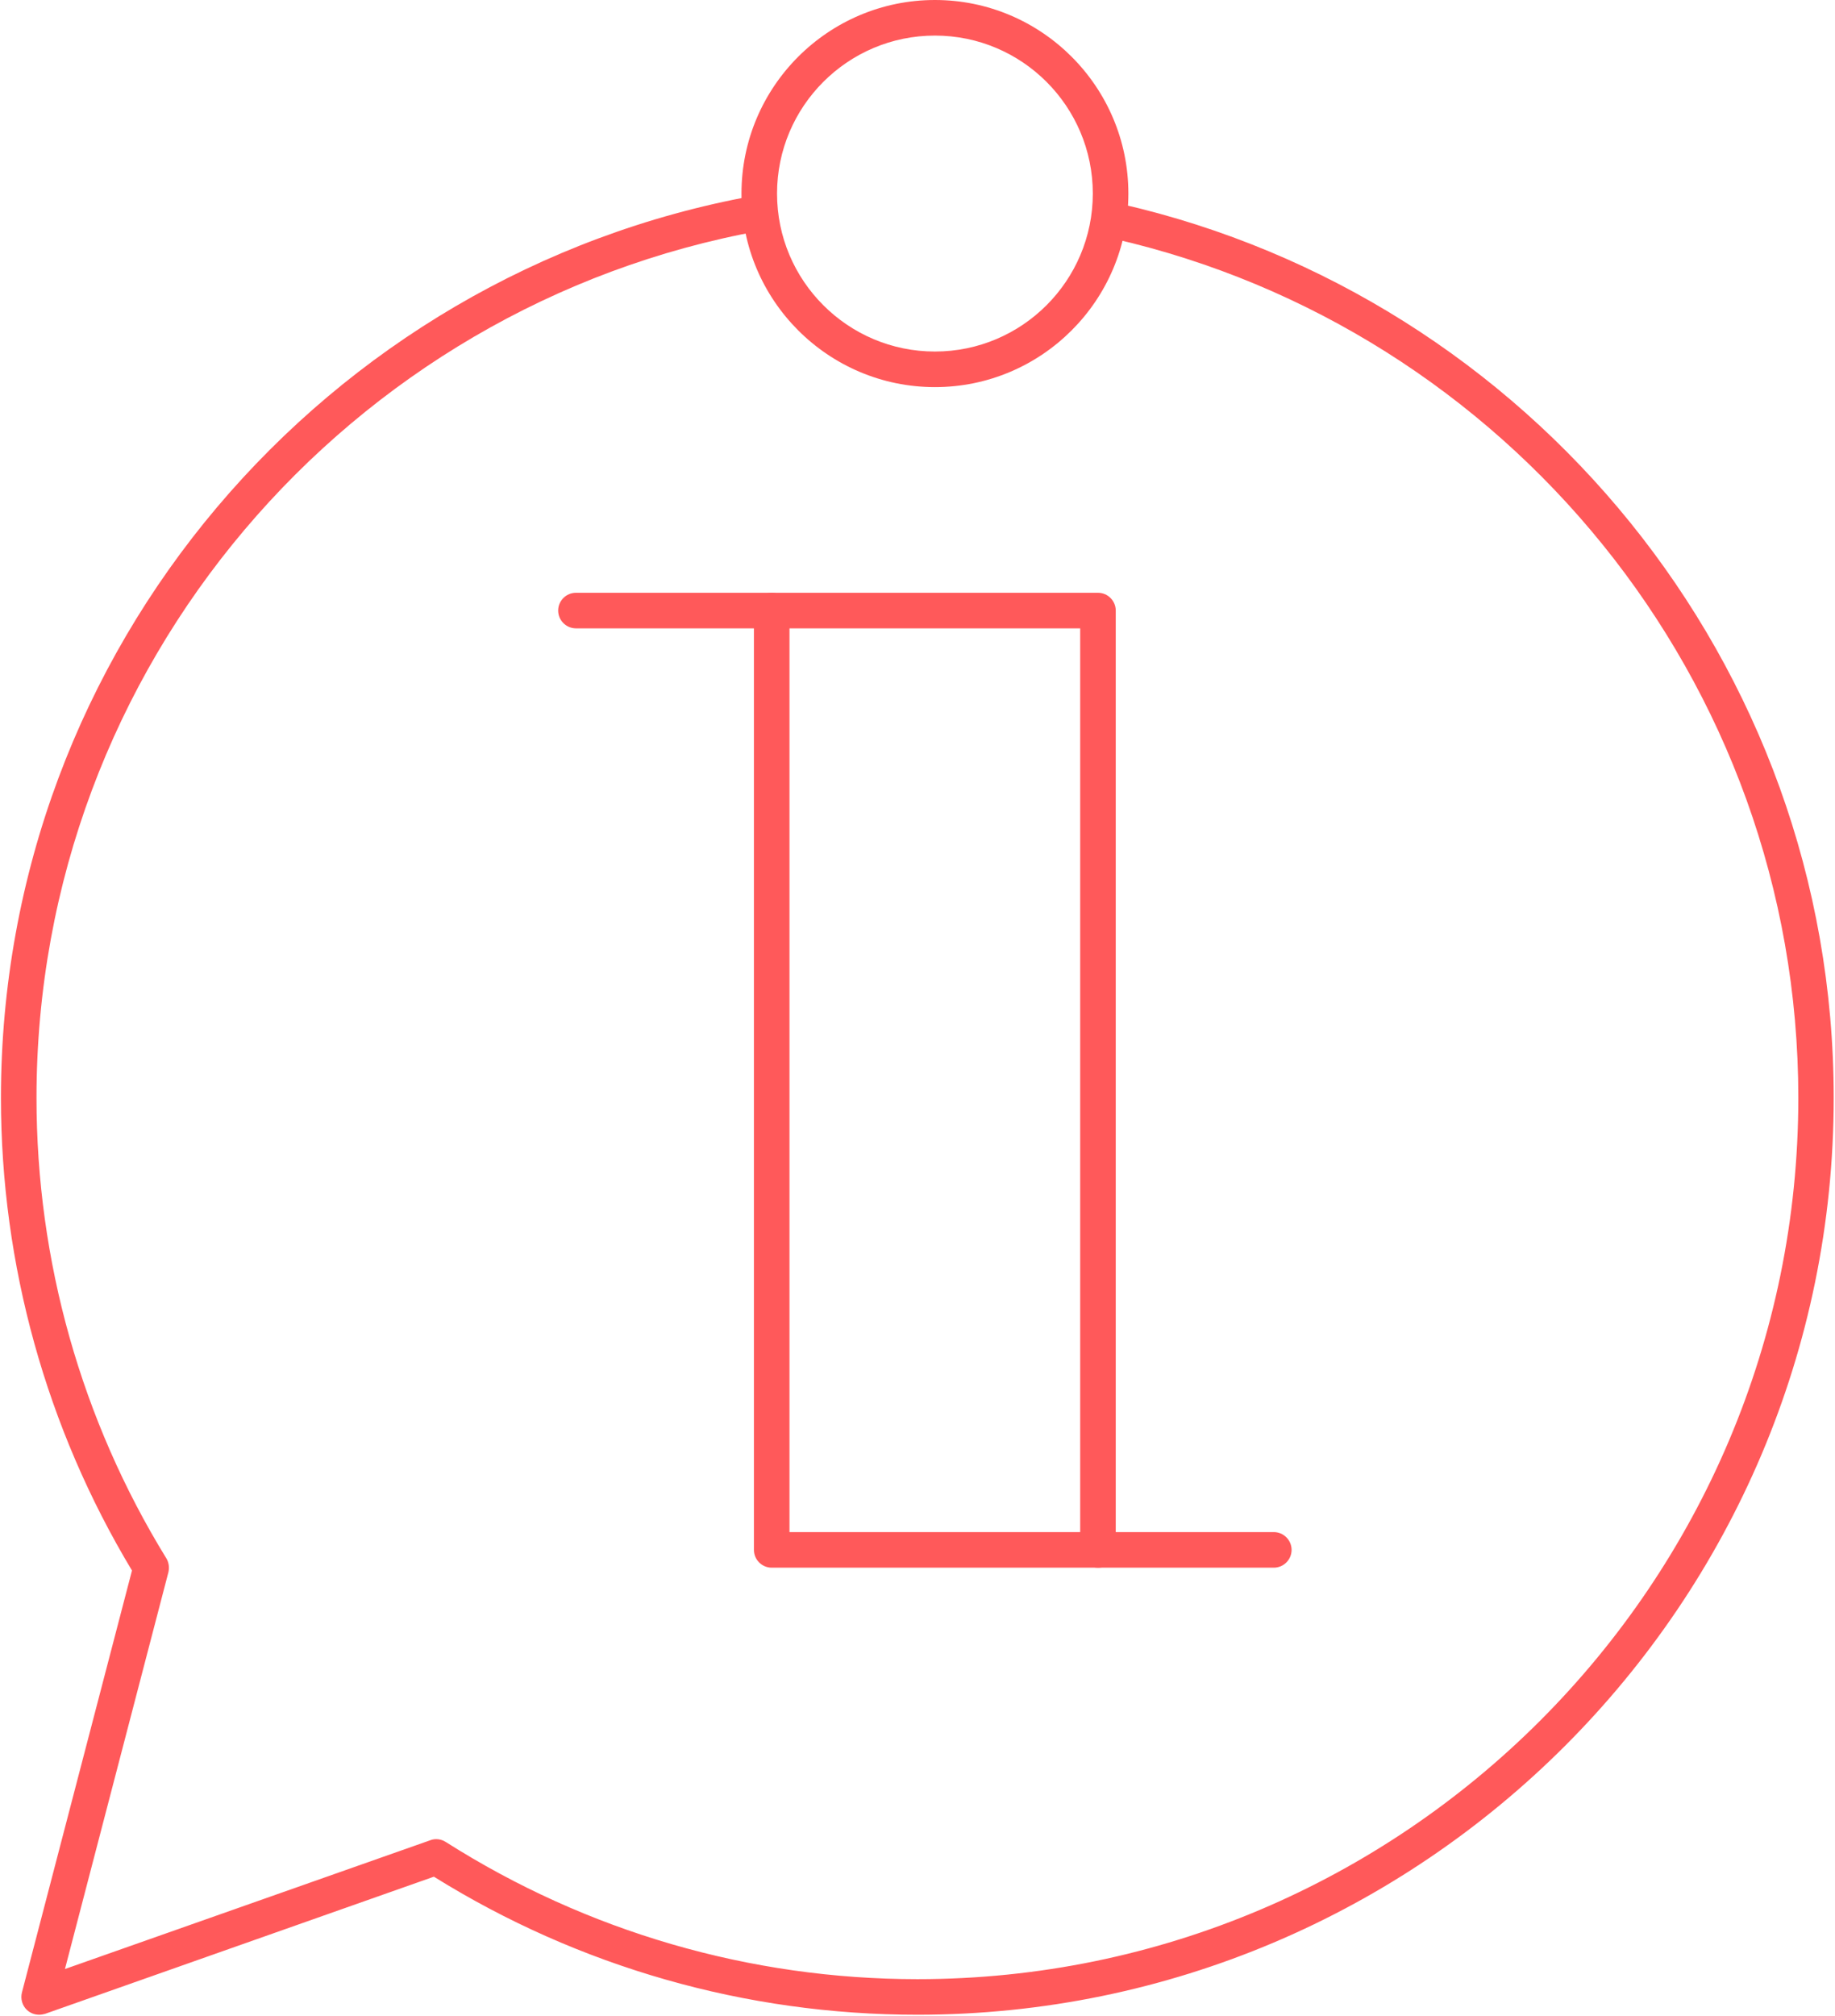
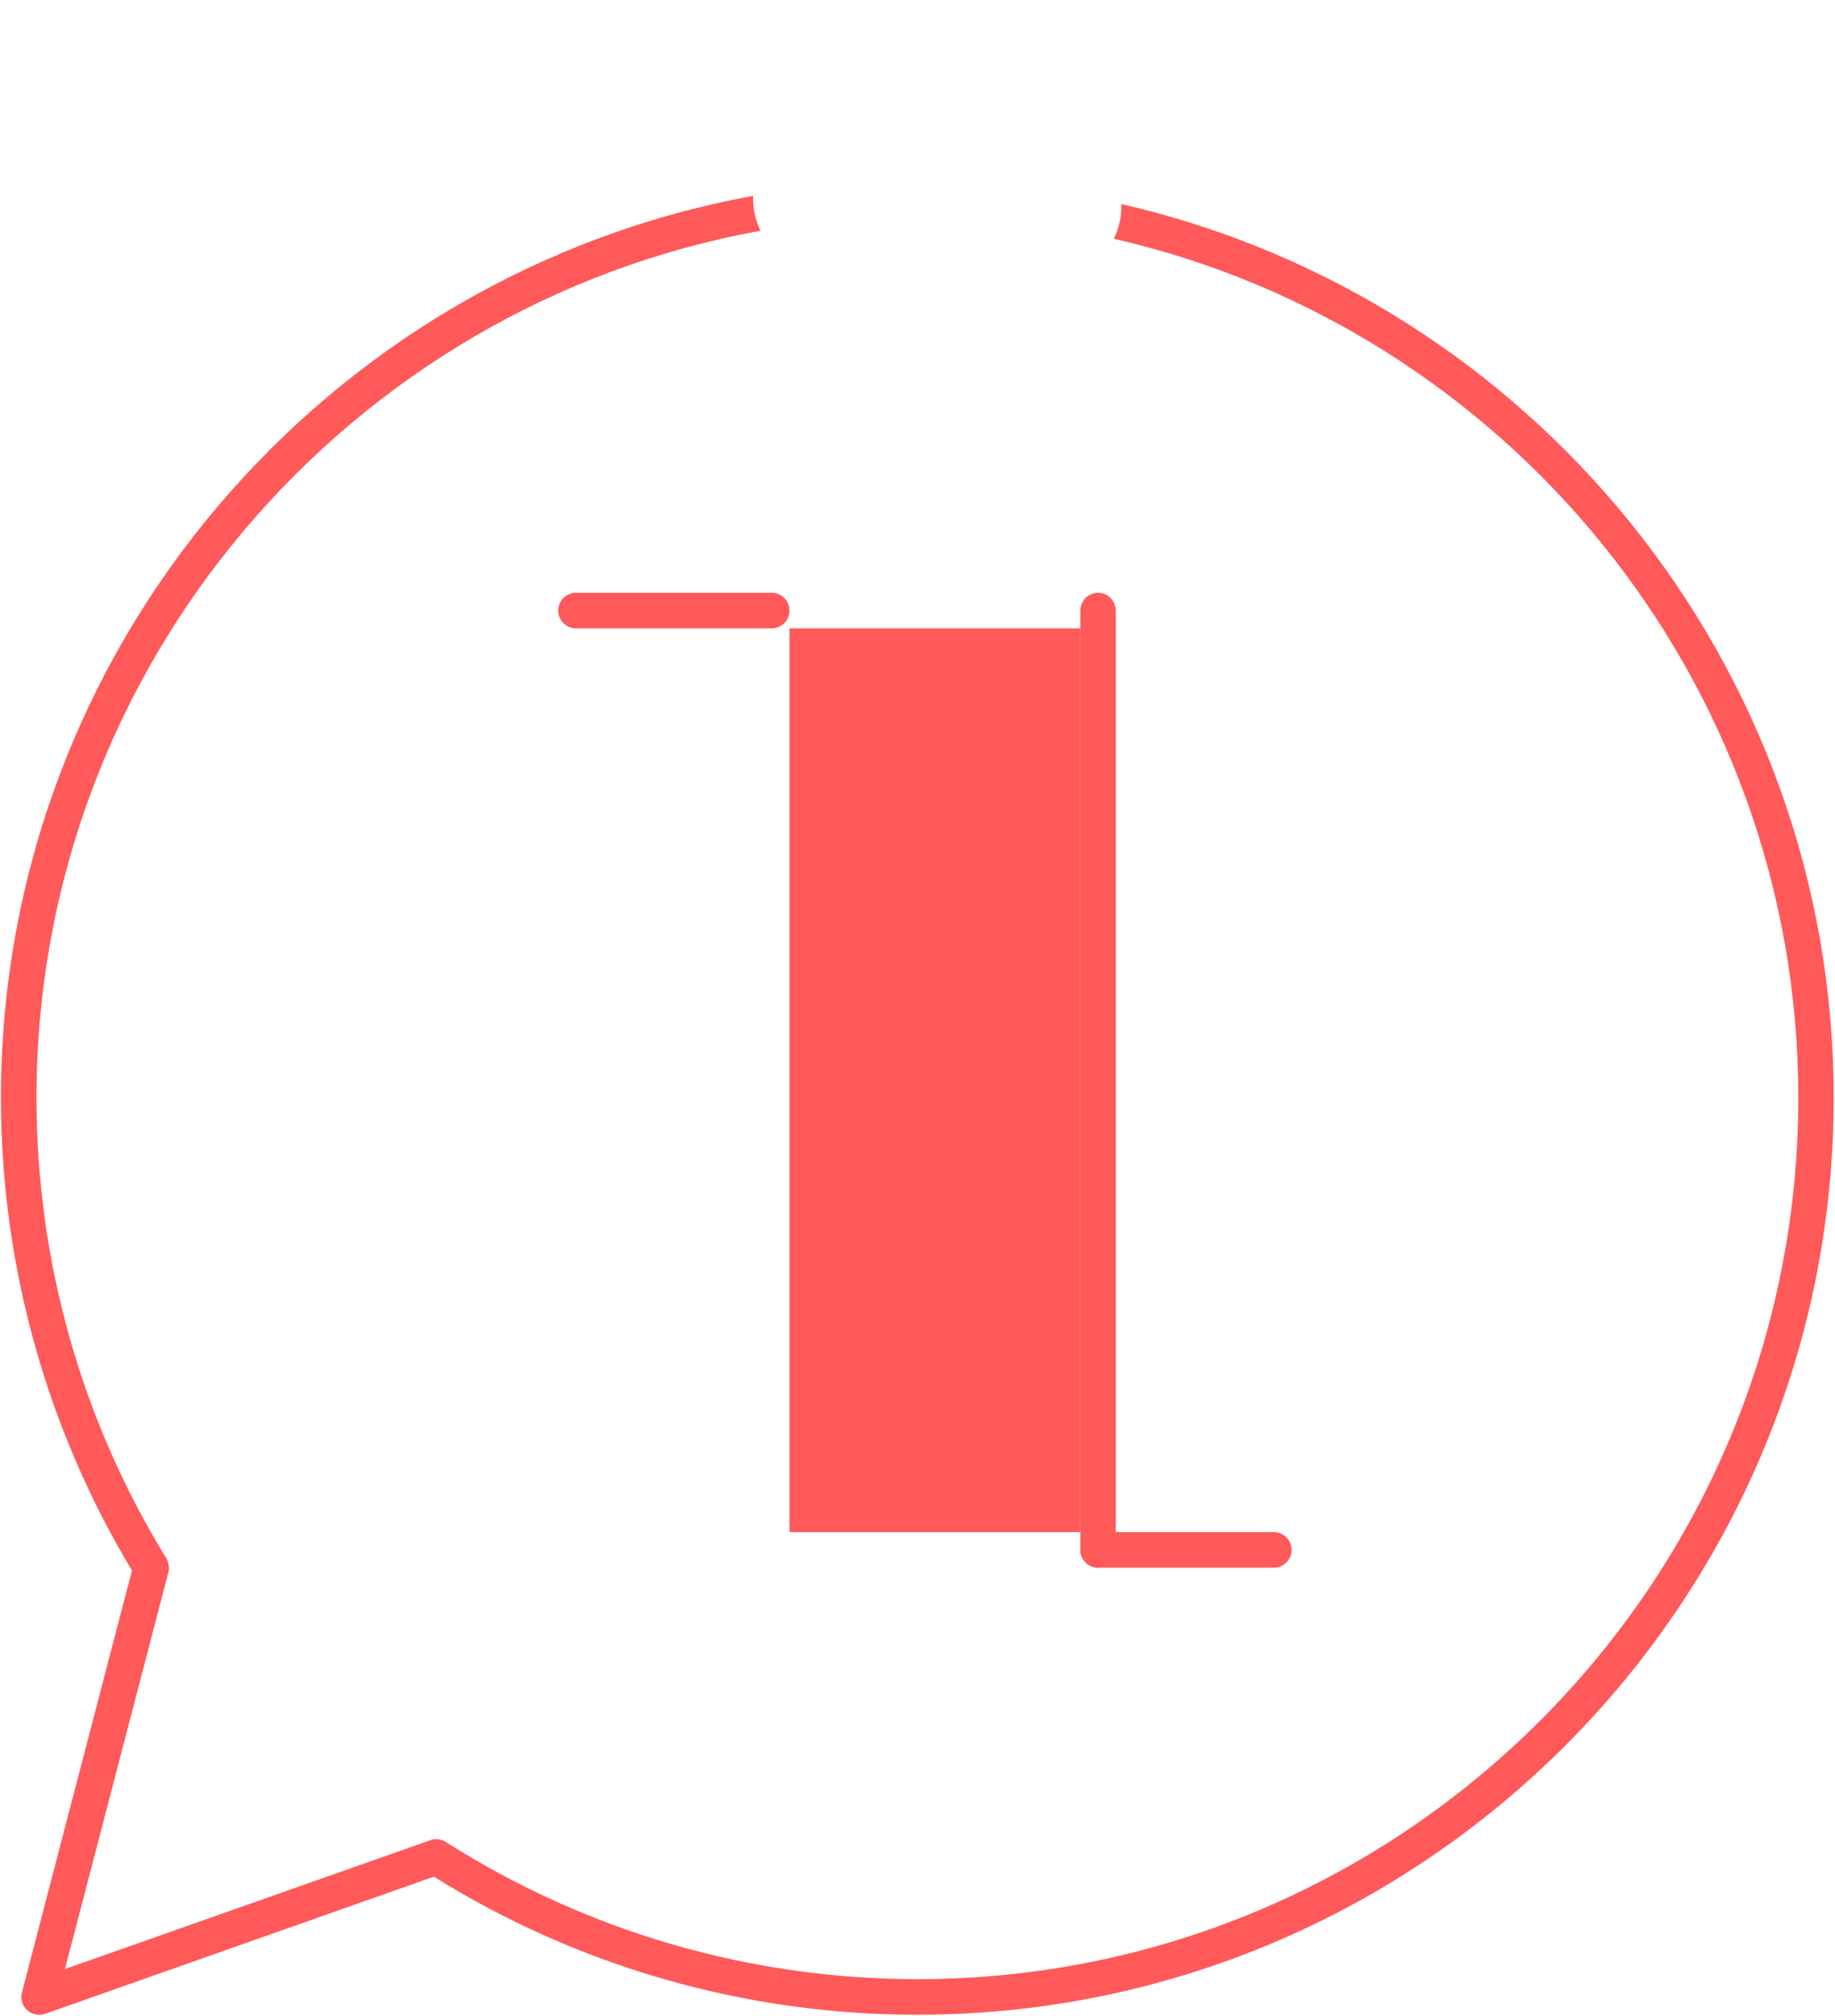
<svg xmlns="http://www.w3.org/2000/svg" preserveAspectRatio="xMidYMid meet" version="1.0" viewBox="0.0 0.0 103.1 113.3" zoomAndPan="magnify" style="fill: rgb(0, 0, 0);" original_string_length="1881" width="50.786px" height="55.753px">
  <g id="__id2_sgbduudc1">
    <path d="M63.01,11.47c0.03,0.67-0.12,1.35-0.42,1.95c22.02,5.03,38.5,24.76,38.5,48.29 c0,27.32-22.22,49.54-49.54,49.54c-9.42,0-18.59-2.67-26.53-7.71c-0.17-0.11-0.35-0.16-0.54-0.16c-0.11,0-0.23,0.02-0.33,0.06 L3.6,110.68l5.82-22.31c0.06-0.27,0.02-0.55-0.12-0.78C4.52,79.82,2,70.87,2,61.71C2,37.4,19.6,17.15,42.72,12.97 c-0.3-0.62-0.45-1.31-0.41-1.96C18.28,15.38,0,36.44,0,61.71c0,9.38,2.55,18.56,7.37,26.57L1.18,112 c-0.09,0.36,0.02,0.74,0.29,0.99c0.19,0.17,0.43,0.26,0.68,0.26c0.11,0,0.22-0.02,0.33-0.05l21.87-7.71 c8.16,5.08,17.55,7.76,27.19,7.76c28.42,0,51.54-23.12,51.54-51.54C103.08,37.23,85.92,16.7,63.01,11.47z" style="fill: rgb(255, 89, 90);" />
  </g>
  <g id="__id3_sgbduudc1">
-     <path d="M61.71,88.12H43.35c-0.55,0-1-0.45-1-1v-52.8c0-0.55,0.45-1,1-1H61.7c0.55,0,1,0.45,1,1v52.8 C62.71,87.67,62.26,88.12,61.71,88.12z M44.35,86.12H60.7v-50.8H44.35V86.12z" style="fill: rgb(255, 89, 90);" />
+     <path d="M61.71,88.12c-0.55,0-1-0.45-1-1v-52.8c0-0.55,0.45-1,1-1H61.7c0.55,0,1,0.45,1,1v52.8 C62.71,87.67,62.26,88.12,61.71,88.12z M44.35,86.12H60.7v-50.8H44.35V86.12z" style="fill: rgb(255, 89, 90);" />
  </g>
  <g>
    <path d="M61.71 87.12L71.59 87.12" style="fill: none;" />
    <g id="__id4_sgbduudc1">
      <path d="M71.59,88.12h-9.88c-0.55,0-1-0.45-1-1s0.45-1,1-1h9.88c0.55,0,1,0.45,1,1S72.14,88.12,71.59,88.12z" style="fill: rgb(255, 89, 90);" />
    </g>
  </g>
  <g>
-     <path d="M43.35 34.32L32.34 34.32" style="fill: none;" />
    <g id="__id5_sgbduudc1">
      <path d="M43.35,35.32H32.34c-0.55,0-1-0.45-1-1s0.45-1,1-1h11.01c0.55,0,1,0.45,1,1S43.9,35.32,43.35,35.32z" style="fill: rgb(255, 89, 90);" />
    </g>
  </g>
  <g id="__id6_sgbduudc1">
-     <path d="M52.53,21.76c-6,0-10.88-4.88-10.88-10.88S46.53,0,52.53,0s10.88,4.88,10.88,10.88S58.53,21.76,52.53,21.76 z M52.53,2c-4.9,0-8.88,3.98-8.88,8.88s3.98,8.88,8.88,8.88s8.88-3.98,8.88-8.88S57.43,2,52.53,2z" style="fill: rgb(255, 89, 90);" />
-   </g>
+     </g>
</svg>